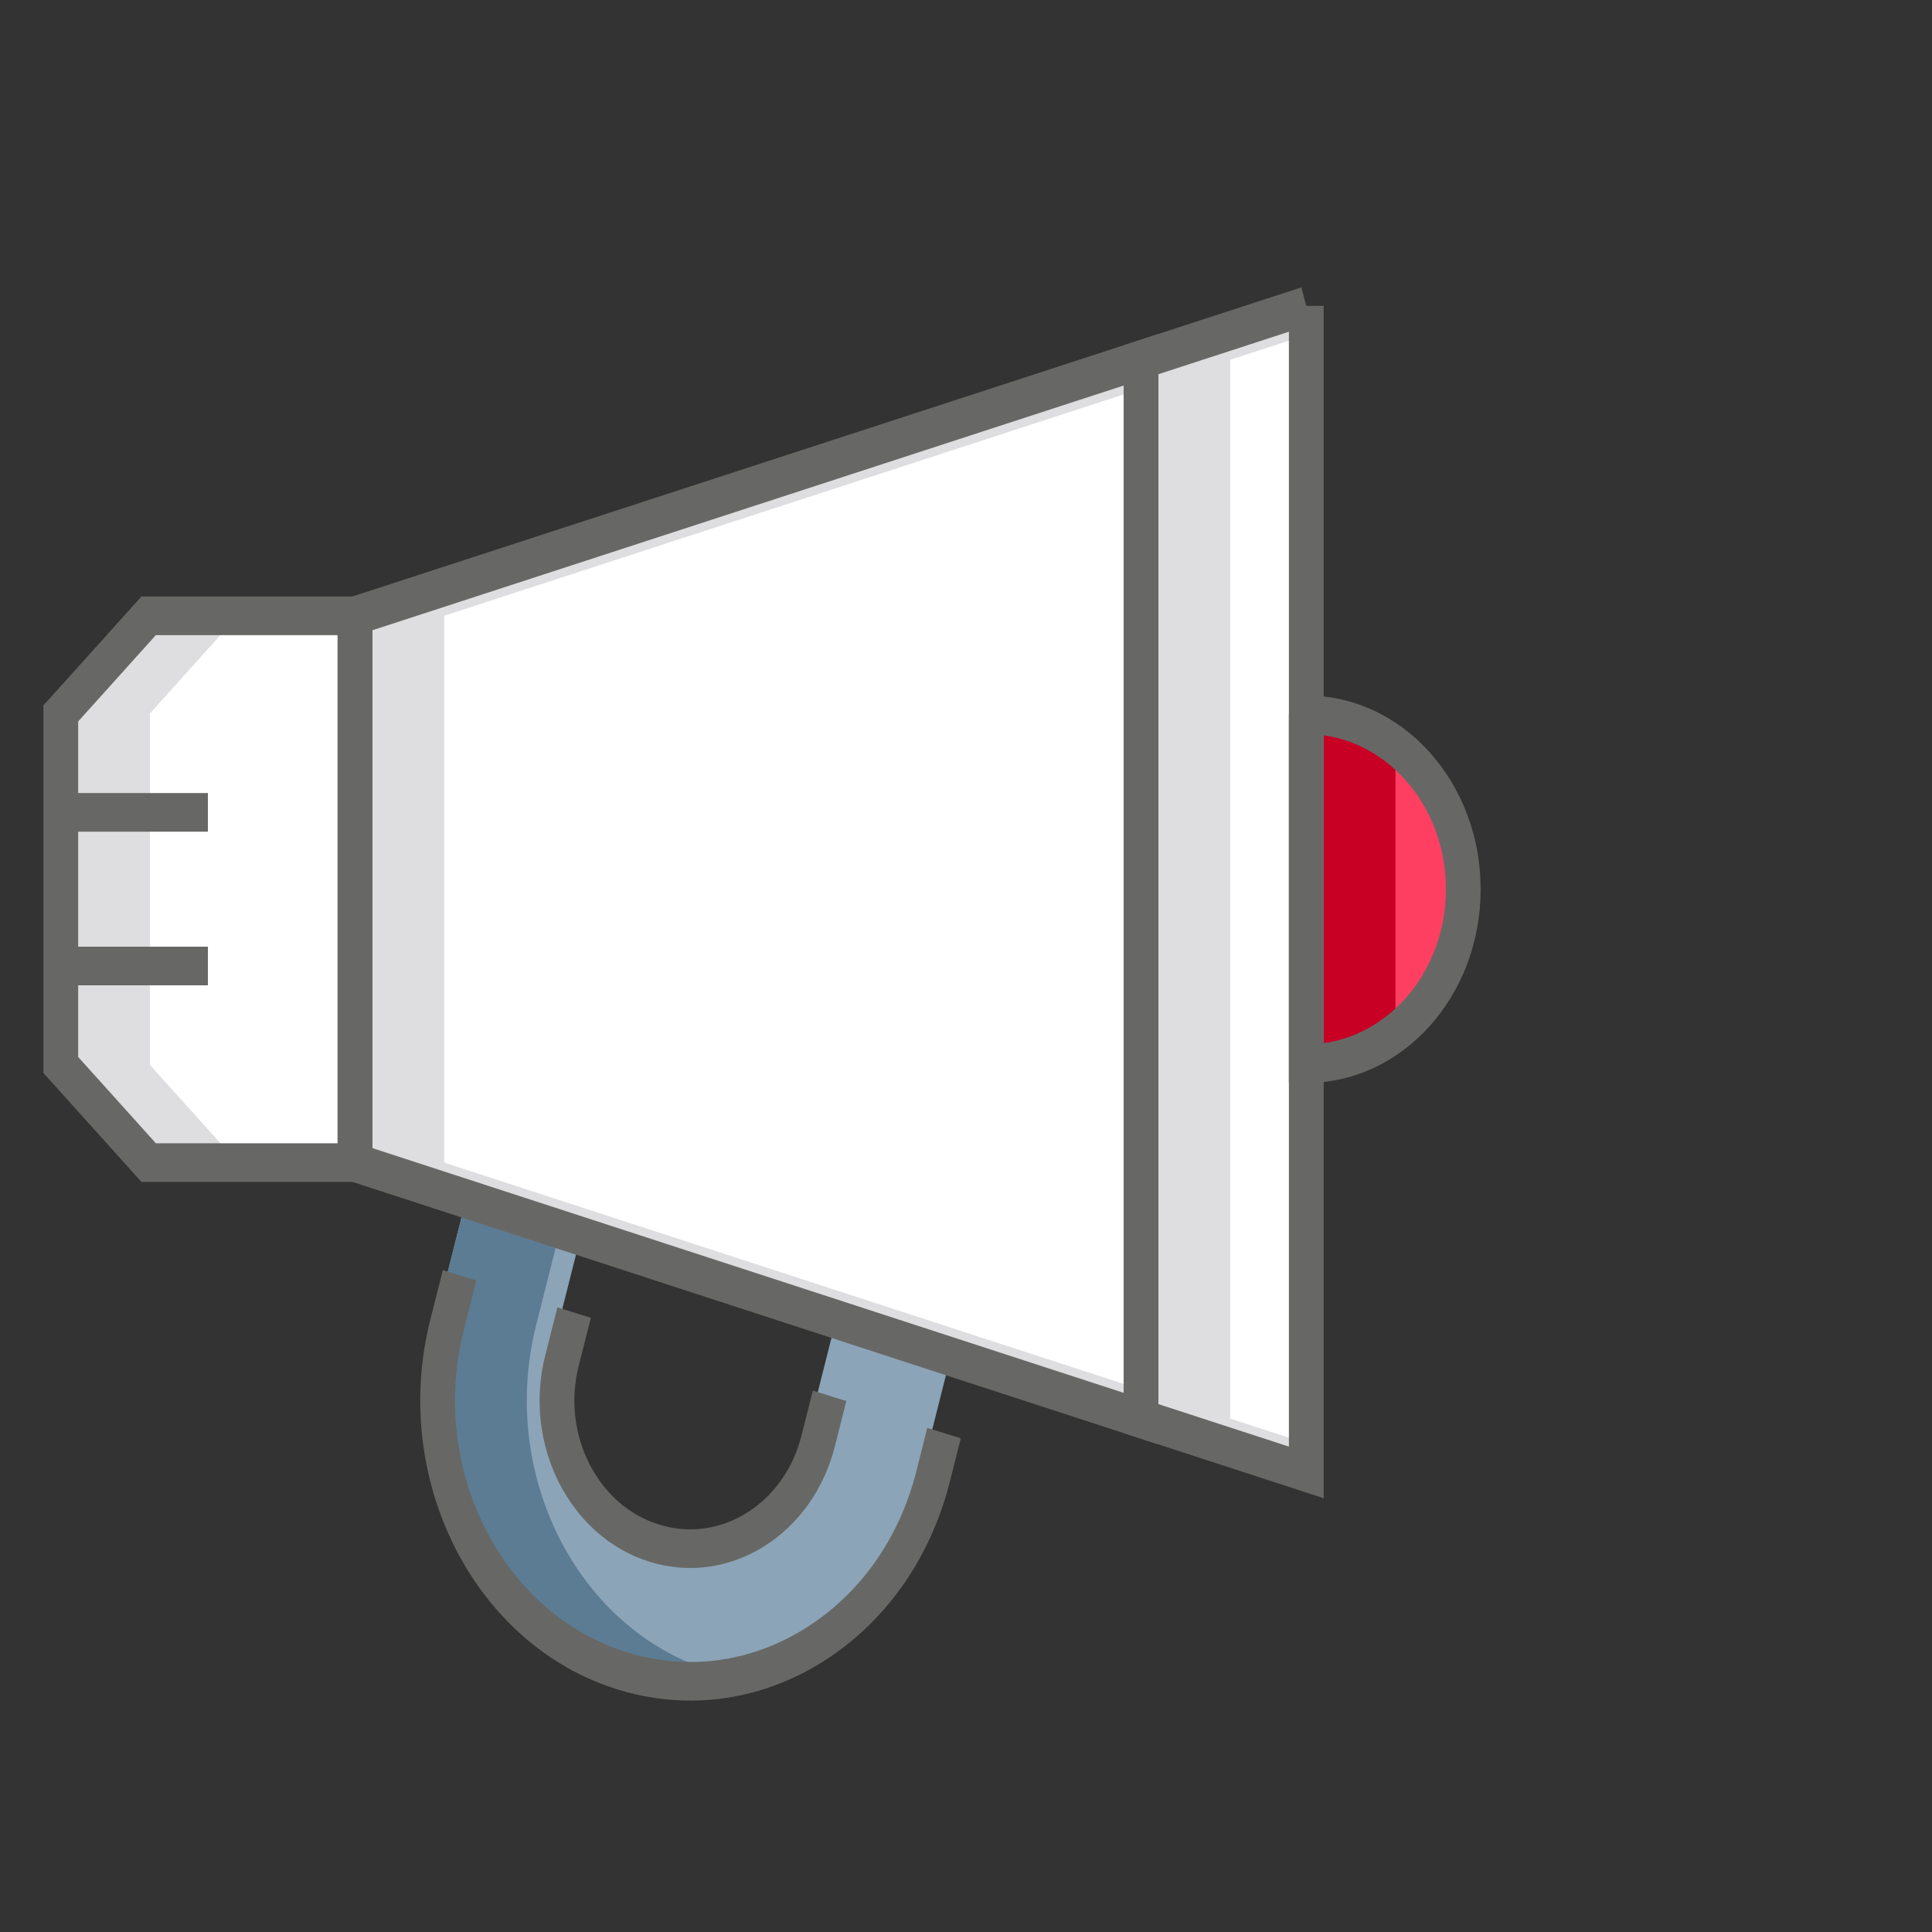
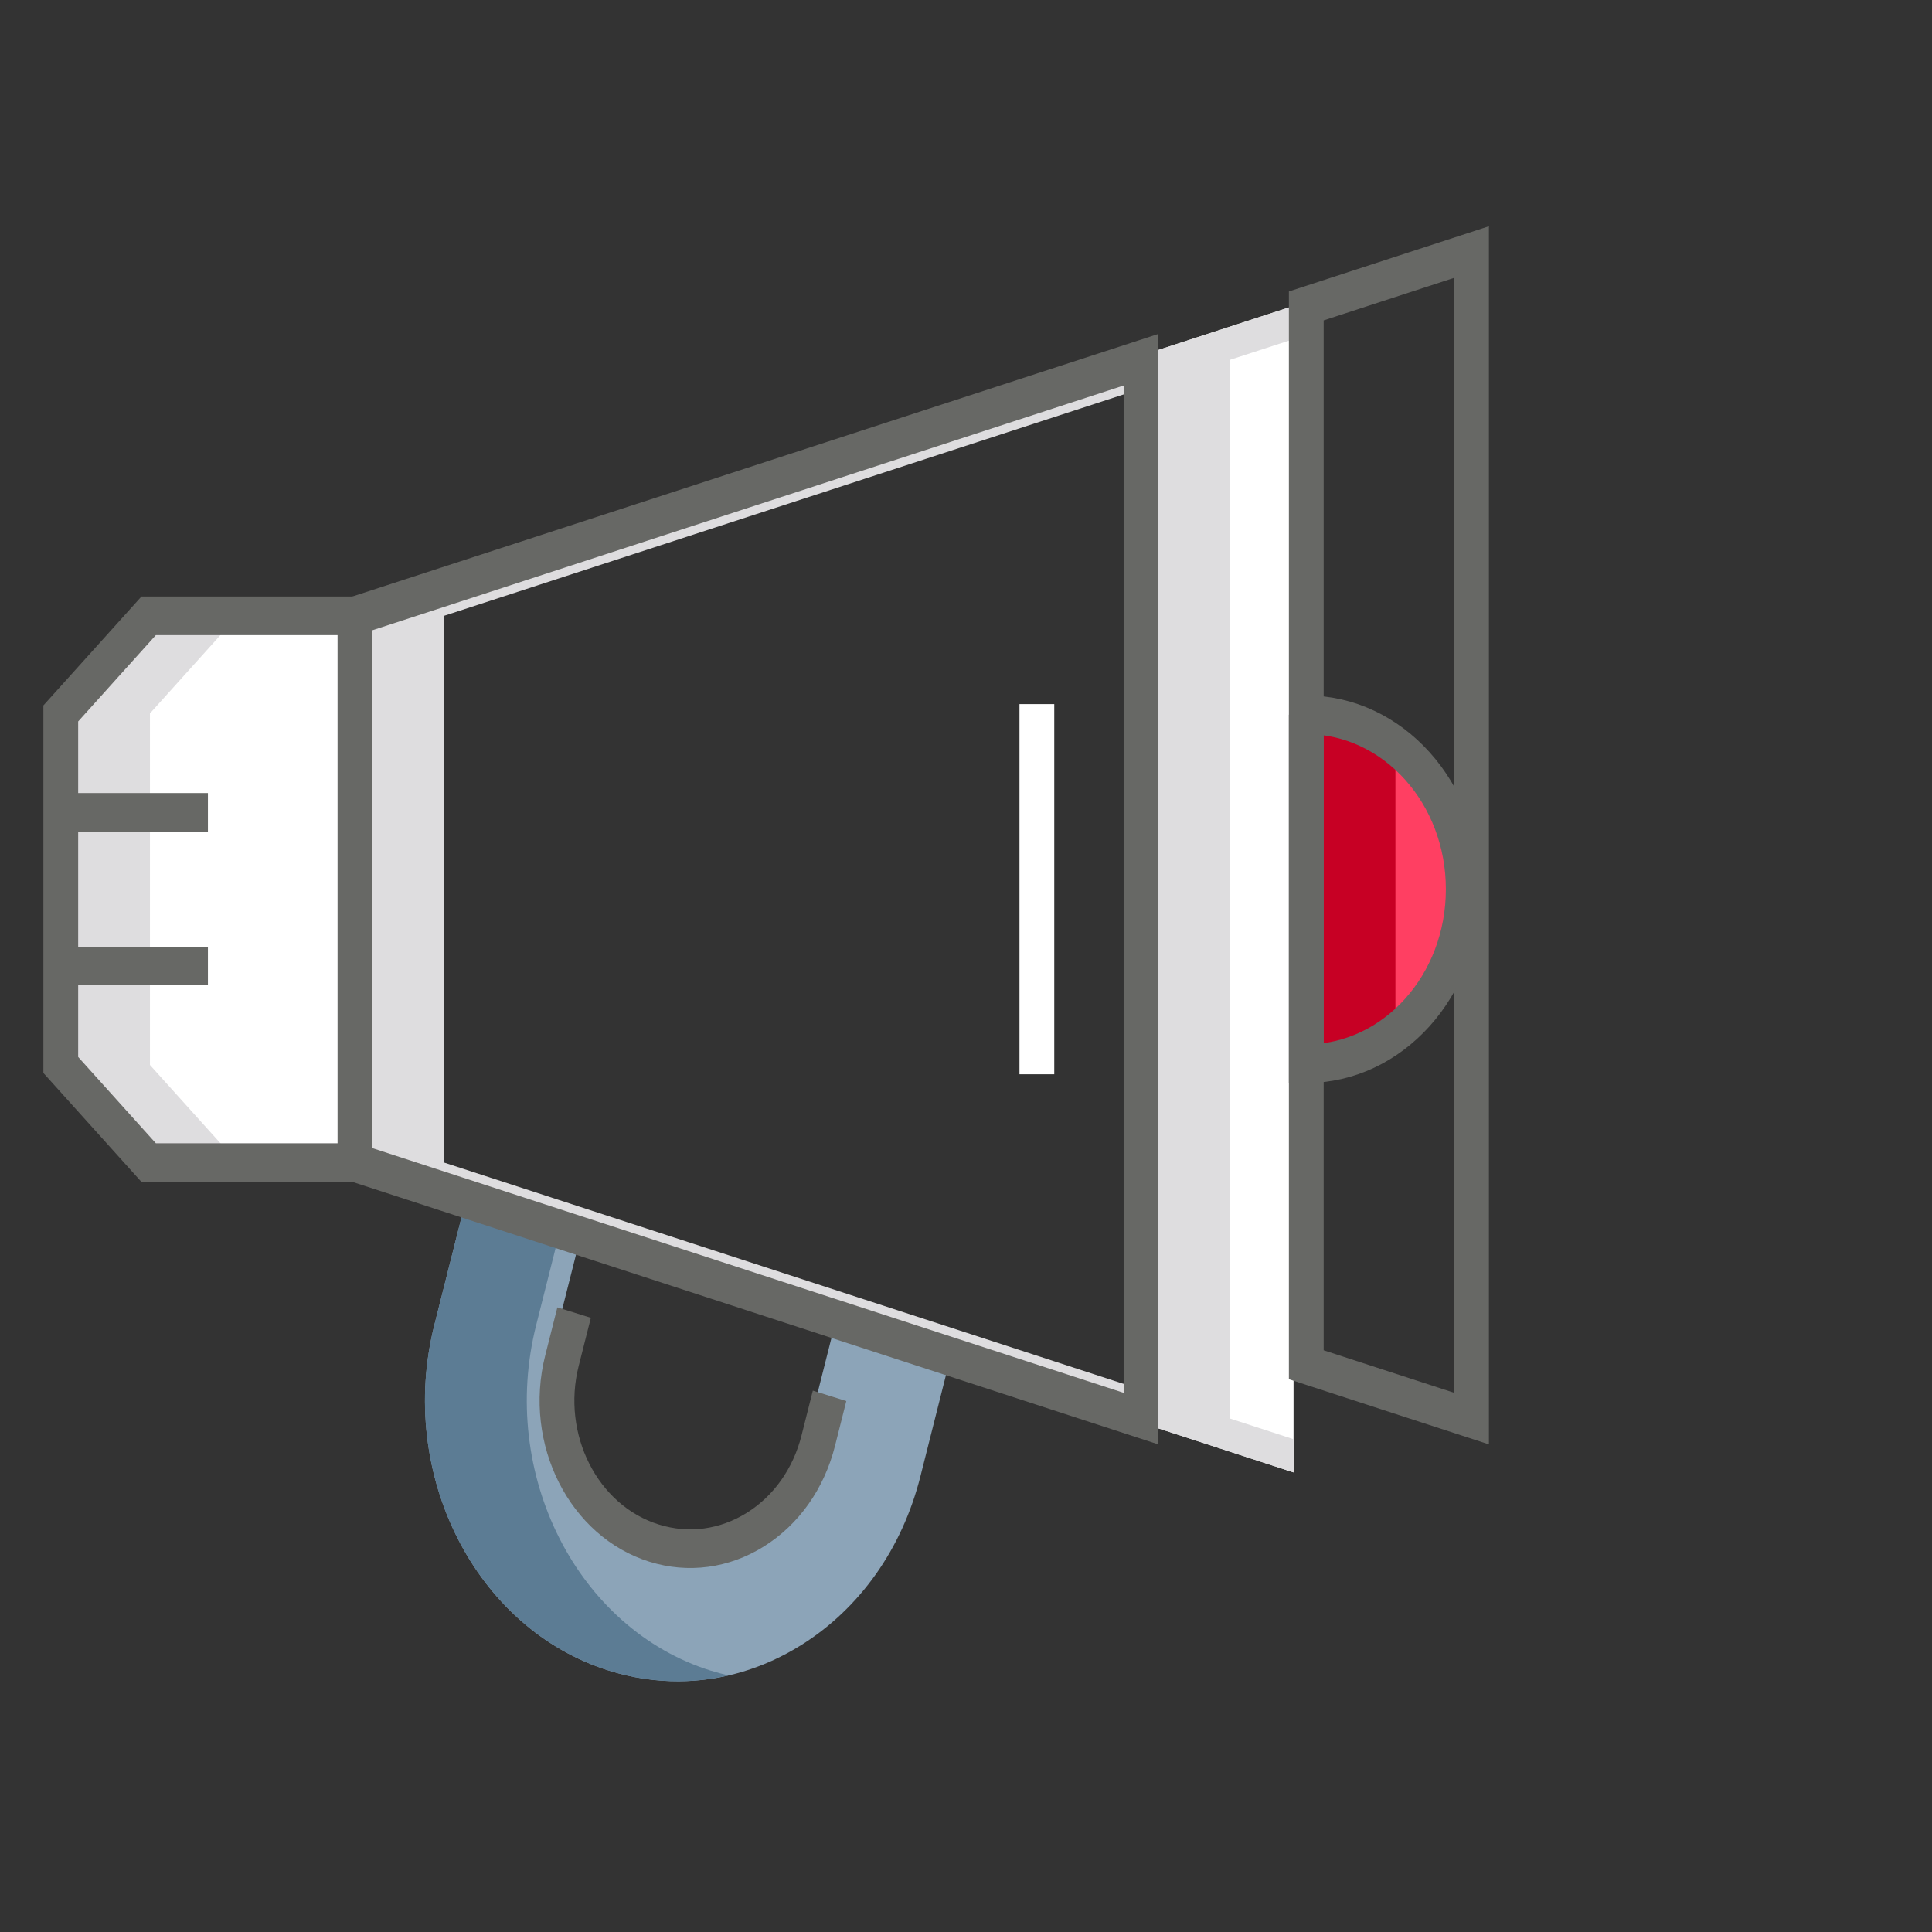
<svg xmlns="http://www.w3.org/2000/svg" id="eZvnyiXmVzG1" viewBox="0 0 50 50" shape-rendering="geometricPrecision" text-rendering="geometricPrecision" project-id="9e72d425f2a54278b9d8ea1d371d9e37" export-id="214686f0c90c4d959da4f0df2c71afd9" cached="false" width="50" height="50">
  <rect x="0" y="0" width="50" height="50" fill="#333333" stroke="none" />
  <style>
#eZvnyiXmVzG3_tr {animation: eZvnyiXmVzG3_tr__tr 2000ms linear infinite normal forwards}@keyframes eZvnyiXmVzG3_tr__tr { 0% {transform: translate(0.732px,26.057px) rotate(0deg)} 10% {transform: translate(0.732px,26.057px) rotate(0deg);animation-timing-function: cubic-bezier(0.785,0.135,0.15,0.86)} 15% {transform: translate(0.732px,26.057px) rotate(-7.987deg);animation-timing-function: cubic-bezier(0.785,0.135,0.15,0.86)} 20% {transform: translate(0.732px,26.057px) rotate(0deg);animation-timing-function: cubic-bezier(0.785,0.135,0.15,0.86)} 25% {transform: translate(0.732px,26.057px) rotate(5.943deg);animation-timing-function: cubic-bezier(0.785,0.135,0.15,0.86)} 30% {transform: translate(0.732px,26.057px) rotate(0deg)} 100% {transform: translate(0.732px,26.057px) rotate(0deg)}} #eZvnyiXmVzG3_ts {animation: eZvnyiXmVzG3_ts__ts 2000ms linear infinite normal forwards}@keyframes eZvnyiXmVzG3_ts__ts { 0% {transform: scale(0.9,1);animation-timing-function: cubic-bezier(0.68,-0.55,0.265,1.55)} 5% {transform: scale(1,1)} 100% {transform: scale(1,1)}} #eZvnyiXmVzG23_ts {animation: eZvnyiXmVzG23_ts__ts 2000ms linear infinite normal forwards}@keyframes eZvnyiXmVzG23_ts__ts { 0% {transform: translate(40.723px,23.012px) scale(0,1)} 35% {transform: translate(40.723px,23.012px) scale(0,1);animation-timing-function: cubic-bezier(0.68,-0.55,0.265,1.55)} 40% {transform: translate(40.723px,23.012px) scale(1,1)} 45% {transform: translate(40.723px,23.012px) scale(0.78,1)} 50% {transform: translate(40.723px,23.012px) scale(1,1)} 100% {transform: translate(40.723px,23.012px) scale(1,1)}}
</style>
  <g transform="translate(.841 0)">
    <g id="eZvnyiXmVzG3_tr" transform="translate(0.732,26.057) rotate(0)">
      <g id="eZvnyiXmVzG3_ts" transform="scale(0.9,1)">
        <g transform="translate(-0.732,-26.057)">
          <path d="M8.827,30.088h-5.934c-.987-.987-1.54-1.54-2.527-2.527v-9.097c.987-.987,1.54-1.54,2.527-2.527h5.934v14.152Z" fill="#fff" />
-           <path d="M8.827,15.936v14.152L31.429,36.714v-27.404L8.827,15.936Z" fill="#fff" />
          <path d="M36.181,7.917L31.429,9.31v27.403l4.752,1.393v-30.19Z" fill="#fff" />
          <path d="M36.181,18.498v9.029c2.493,0,4.514-2.021,4.514-4.514c0-2.493-2.021-4.514-4.514-4.514Z" fill="#ff3f62" />
          <path d="M23,34.244l-.852,3.039c-.276.984-.919,1.802-1.81,2.303s-1.924.625-2.909.349c-2.032-.57-3.222-2.686-2.652-4.719l.877-3.126-3.292-.965-.887,3.165c-1.08,3.854,1.176,7.868,5.029,8.948.659.185,1.33.275,1.996.273c1.22-.004,2.426-.32,3.519-.934c1.69-.95,2.909-2.501,3.432-4.368l.841-3-3.292-.965Z" fill="#8ca4b8" />
          <path d="M3.296,18.463l2.527-2.527h-2.93L0.366,18.463v9.097L2.894,30.088h2.93L3.296,27.561v-9.097Z" fill="#dedddf" />
          <path d="M11.757,30.088v-14.152l19.672-5.767v-.859L8.827,15.936v14.152L31.429,36.714v-.859L11.757,30.088Z" fill="#dedddf" />
          <path d="M34.358,36.714v-27.403l1.823-.534v-.859L31.429,9.31v27.403l4.752,1.393v-.859l-1.823-.534Z" fill="#dedddf" />
          <path d="M39.111,19.579c-.789-.673-1.811-1.081-2.93-1.081v9.029c1.119,0,2.141-.408,2.93-1.081v-6.866Z" fill="#c70024" />
          <path d="M19.432,43.239c-3.853-1.081-6.11-5.095-5.029-8.948l.665-2.372-2.707-.794-.887,3.165c-1.081,3.853,1.176,7.868,5.029,8.948.659.185,1.33.275,1.996.273.482-.002.962-.053,1.434-.151-.167-.035-.334-.075-.5-.122Z" fill="#5c7c94" />
          <path d="M9.193,30.088h-5.934c-.987-.987-1.54-1.54-2.527-2.527v-9.097c.987-.987,1.54-1.54,2.527-2.527h5.934v14.152Z" fill="none" stroke="#676865" stroke-miterlimit="10" />
          <path d="M9.193,15.936v14.152L31.795,36.714v-27.404L9.193,15.936Z" fill="none" stroke="#676865" stroke-miterlimit="10" />
-           <path d="M36.547,7.917L31.795,9.31v27.403l4.752,1.393v-30.19Z" fill="none" stroke="#676865" stroke-miterlimit="10" />
+           <path d="M36.547,7.917v27.403l4.752,1.393v-30.19Z" fill="none" stroke="#676865" stroke-miterlimit="10" />
          <path d="M36.547,18.498v9.029c2.493,0,4.514-2.021,4.514-4.514c0-2.493-2.021-4.514-4.514-4.514Z" fill="none" stroke="#676865" stroke-miterlimit="10" />
          <path d="M0.732,21.024h4.231" fill="none" stroke="#676865" stroke-miterlimit="10" />
          <path d="M0.732,25h4.231" fill="none" stroke="#676865" stroke-miterlimit="10" />
          <path d="M28.8,18.222v9.58" fill="none" stroke="#fff" stroke-miterlimit="10" stroke-dasharray="20,13.33,20,13.33,40,666.67" />
-           <path d="M12.2,33.005l-.361,1.286c-1.08,3.854,1.176,7.868,5.029,8.948.659.185,1.33.275,1.996.273c1.22-.004,2.426-.32,3.519-.934c1.69-.95,2.909-2.501,3.433-4.368l.314-1.121" fill="none" stroke="#676865" stroke-miterlimit="10" />
          <path d="M22.839,36.124l-.325,1.16c-.276.984-.919,1.802-1.81,2.303-.891.501-1.924.625-2.909.349-2.032-.57-3.222-2.687-2.652-4.719l.35-1.247" fill="none" stroke="#676865" stroke-miterlimit="10" />
        </g>
      </g>
    </g>
    <g id="eZvnyiXmVzG23_ts" transform="translate(40.723,23.012) scale(0,1)">
      <g transform="translate(-41.723,-23.012)">
-         <path d="M50,17.529l-4.787.373" fill="none" stroke="#676865" stroke-miterlimit="10" />
        <path d="M45.213,25.004l4.786.385" fill="none" stroke="#676865" stroke-miterlimit="10" />
        <path d="M41.723,9.637l7.33-2.149" fill="none" stroke="#676865" stroke-miterlimit="10" />
        <path d="M41.723,36.387l7.33,2.149" fill="none" stroke="#676865" stroke-miterlimit="10" />
      </g>
    </g>
  </g>
</svg>